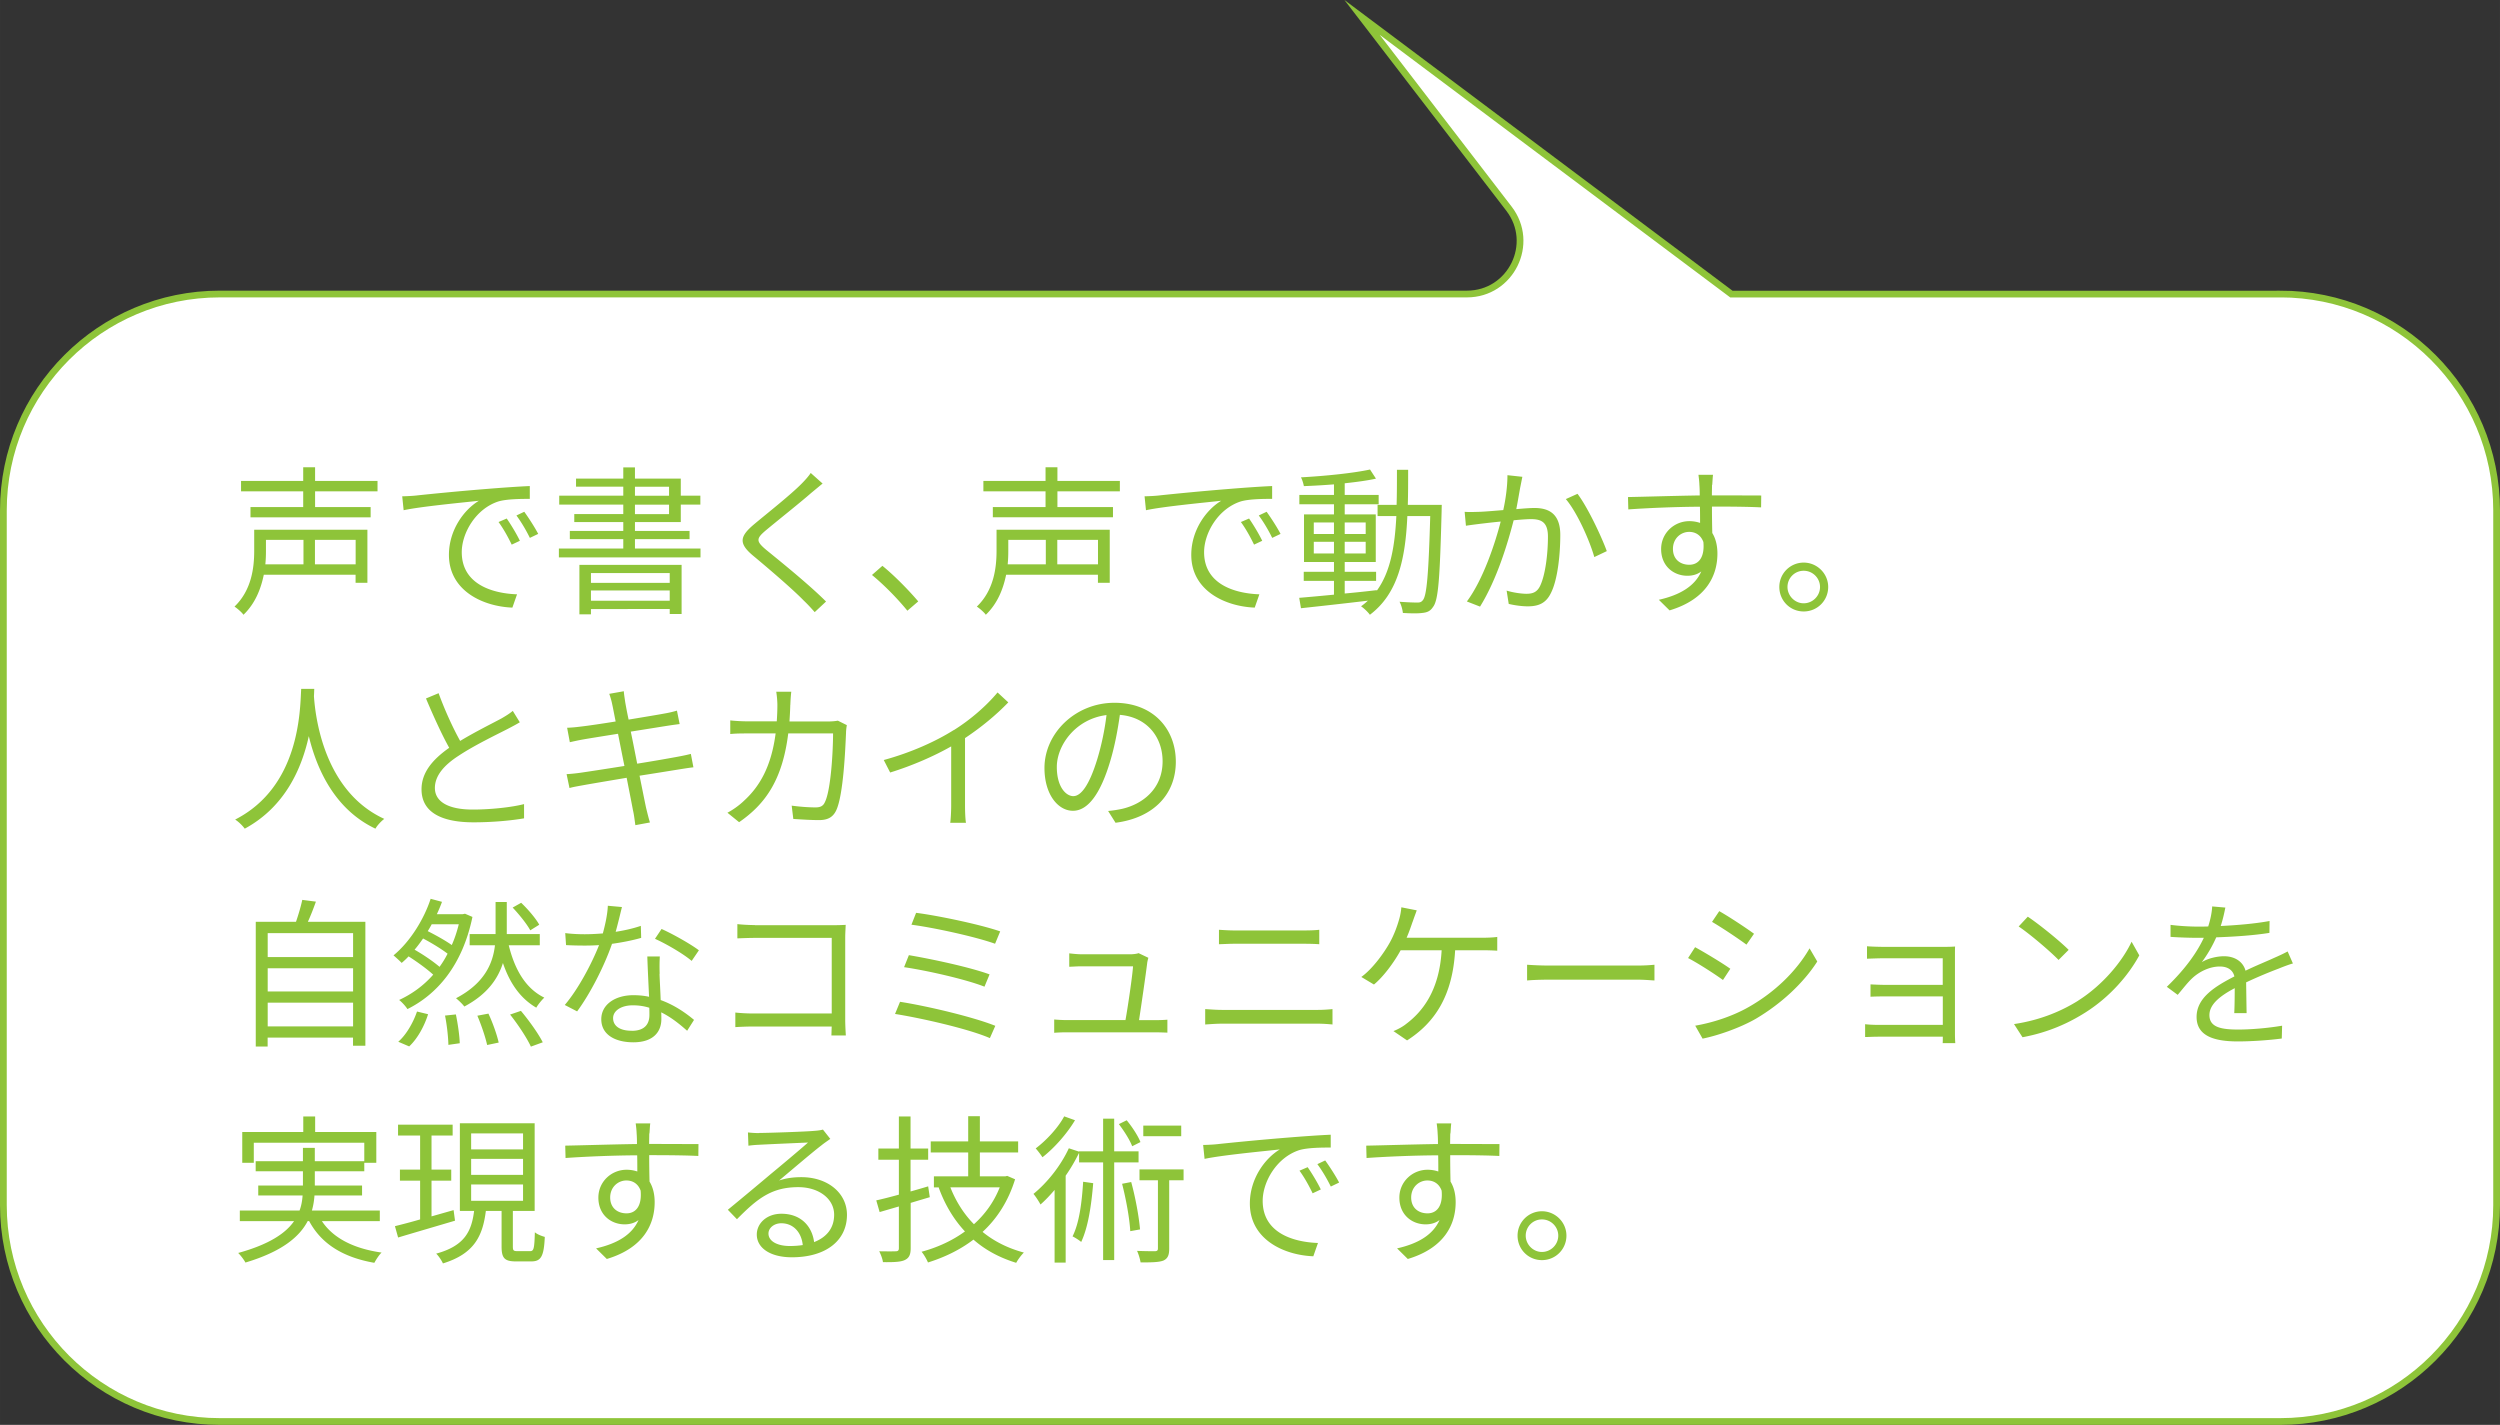
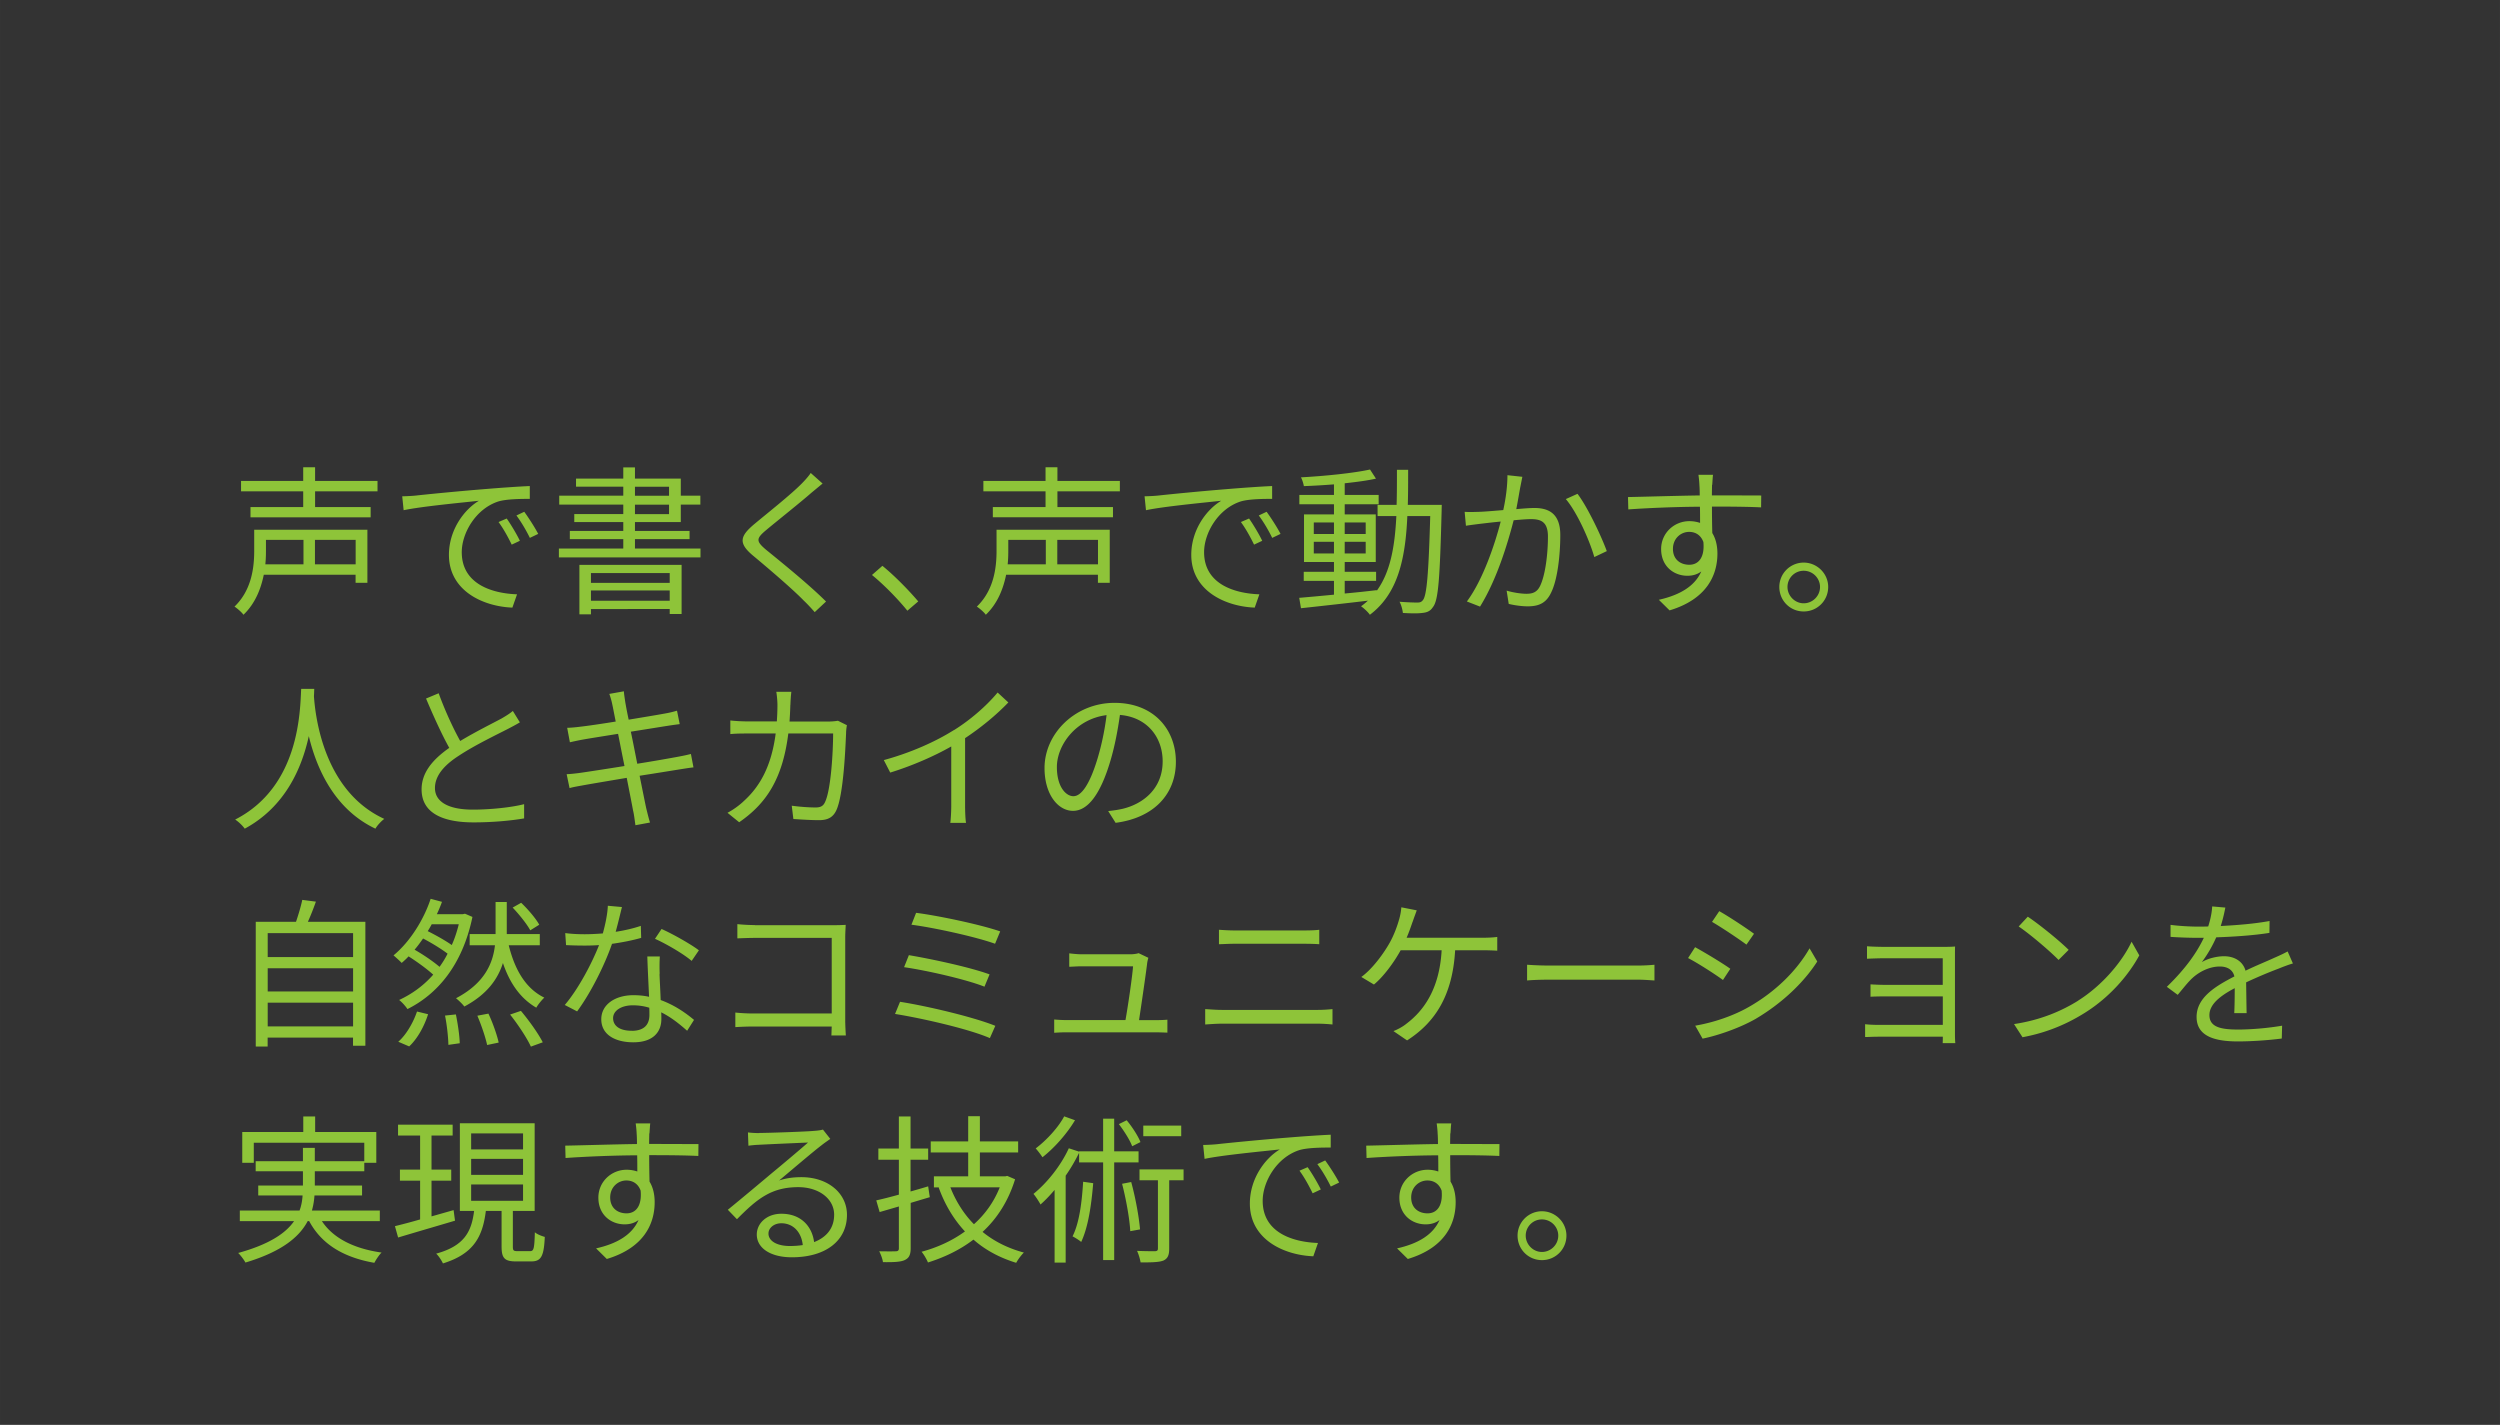
<svg xmlns="http://www.w3.org/2000/svg" data-name="レイヤー 2" width="493.833" height="74.47mm" viewBox="0 0 370.38 211.1">
  <rect x="0" y="0" width="370.38" height="211.1" fill="#333333" stroke="none" />
  <g data-name="シーン1">
-     <path d="M337.82 43.57h-81.31L201.79 2.58l21.77 28.34c3.97 5.17.28 12.64-6.23 12.64H32.56C14.86 43.56.5 57.91.5 75.62v102.92c0 17.7 14.35 32.06 32.06 32.06h305.26c17.7 0 32.06-14.35 32.06-32.06V75.62c0-17.7-14.35-32.06-32.06-32.06z" fill="#fff" stroke="#8ec439" stroke-miterlimit="10" />
-     <path d="M54.44 86.34h-1.76v-1.19h-13.6c-.43 2.09-1.26 4.25-3.01 5.93-.24-.36-.95-.97-1.33-1.21 2.54-2.44 2.92-5.79 2.92-8.26v-3.13h16.77v7.85zm-7.76-13.55v2.33h8.23v1.52h-17.8v-1.52h7.81v-2.33h-9.21v-1.54h9.21v-2.02h1.76v2.02h9.25v1.54h-9.25zm-7.28 7.19v1.64c0 .62-.02 1.3-.09 1.99h5.65v-3.63h-5.55zm13.29 0h-6.03v3.63h6.03v-3.63zm9-6.57c1.54-.17 6.03-.62 10.39-.97 2.59-.21 4.82-.36 6.41-.43v1.9c-1.35 0-3.44.02-4.65.38-3.37 1.09-5.43 4.7-5.43 7.52 0 4.63 4.32 6.1 8.19 6.24l-.69 1.97c-4.39-.17-9.4-2.52-9.4-7.81 0-3.7 2.25-6.71 4.44-8.02-2.54.28-8.59.85-11.15 1.4l-.21-2.06c.9-.02 1.66-.07 2.11-.12zm15.33 6.71l-1.21.57c-.55-1.14-1.23-2.37-1.95-3.35l1.21-.52c.55.78 1.45 2.25 1.95 3.3zm2.71-1.02l-1.23.59c-.57-1.16-1.26-2.33-1.99-3.32l1.16-.55c.57.78 1.52 2.23 2.06 3.27zm24.05 2.17v1.31H82.8v-1.31h9.54v-1.4h-7.92v-1.21h7.92v-1.31h-7.26v-1.19h7.26v-1.4h-9.49v-1.33h9.49V72.1h-7v-1.19h7v-1.66h1.73v1.66h6.79v2.52h2.9v1.33h-2.9v2.59h-6.79v1.31h8.09v1.21h-8.09v1.4h9.7zm-17.94 2.42h15.14v7.28h-1.76v-.74H87.55v.78h-1.71v-7.33zm1.71 1.21v1.45h11.67V84.9H87.55zM99.22 89v-1.52H87.55V89h11.67zm-5.15-15.56h5.05v-1.33h-5.05v1.33zm0 2.73h5.05v-1.4h-5.05v1.4zm26.16-3.18c-1.61 1.42-5.03 4.13-6.79 5.6-1.42 1.21-1.45 1.59.07 2.87 2.16 1.76 6.36 5.15 8.87 7.66l-1.68 1.57c-.5-.57-1.04-1.16-1.64-1.73-1.66-1.71-5.27-4.79-7.47-6.62-2.25-1.87-1.97-2.9.17-4.7 1.78-1.49 5.39-4.34 7-5.98.47-.47 1.07-1.14 1.35-1.59l1.76 1.57c-.5.4-1.23 1.02-1.64 1.35zm8.96 12.19l1.54-1.35c1.71 1.38 3.84 3.54 5.31 5.27l-1.61 1.38c-1.52-1.87-3.56-3.92-5.24-5.29zm35.23 1.16h-1.76v-1.19h-13.6c-.43 2.09-1.26 4.25-3.01 5.93-.24-.36-.95-.97-1.33-1.21 2.54-2.44 2.92-5.79 2.92-8.26v-3.13h16.77v7.85zm-7.76-13.55v2.33h8.23v1.52h-17.8v-1.52h7.81v-2.33h-9.21v-1.54h9.21v-2.02h1.76v2.02h9.25v1.54h-9.25zm-7.28 7.19v1.64c0 .62-.02 1.3-.09 1.99h5.65v-3.63h-5.55zm13.29 0h-6.03v3.63h6.03v-3.63zm9-6.57c1.54-.17 6.03-.62 10.39-.97 2.59-.21 4.82-.36 6.41-.43v1.9c-1.35 0-3.44.02-4.65.38-3.37 1.09-5.43 4.7-5.43 7.52 0 4.63 4.32 6.1 8.19 6.24l-.69 1.97c-4.39-.17-9.4-2.52-9.4-7.81 0-3.7 2.25-6.71 4.44-8.02-2.54.28-8.59.85-11.15 1.4l-.21-2.06c.9-.02 1.66-.07 2.11-.12zM187 80.12l-1.21.57c-.55-1.14-1.23-2.37-1.95-3.35l1.21-.52c.55.78 1.45 2.25 1.95 3.3zm2.71-1.02l-1.23.59c-.57-1.16-1.26-2.33-1.99-3.32l1.16-.55c.57.78 1.52 2.23 2.06 3.27zm23.89-4.31s-.02.66-.02.9c-.26 9.94-.47 13.24-1.28 14.24-.4.62-.88.81-1.59.88-.66.09-1.78.07-2.87 0-.05-.47-.24-1.21-.5-1.66 1.14.09 2.18.12 2.63.12.4 0 .62-.07.85-.38.55-.69.83-3.82 1.07-12.43h-3.39c-.28 6.31-1.38 11.48-5.55 14.62-.26-.38-.88-.97-1.31-1.26.38-.26.71-.55 1.02-.83-3.58.43-7.26.83-9.92 1.12l-.26-1.54c1.42-.12 3.2-.28 5.15-.47v-2.04h-4.48v-1.35h4.48v-1.45h-4.44v-7.05h4.44v-1.5h-5.13v-1.38h5.13v-1.57c-1.52.12-3.06.21-4.46.26-.07-.38-.24-.95-.43-1.3 3.51-.19 7.78-.62 10.23-1.16l.88 1.35c-1.28.29-2.89.5-4.63.69v1.73h5.03v1.38h-5.03v1.5h4.6v7.05h-4.6v1.45h4.65v1.35h-4.65v1.87c1.54-.14 3.16-.31 4.75-.5v.09c2.04-2.8 2.68-6.62 2.9-11.06h-2.78V74.8h2.82c.05-1.66.05-3.39.05-5.2h1.66c0 1.78 0 3.54-.05 5.2h5.03zm-18.96 4.32h2.99V77.4h-2.99v1.71zm2.99 2.89v-1.73h-2.99V82h2.99zm1.59-4.6v1.71h3.11V77.4h-3.11zm3.11 2.87h-3.11V82h3.11v-1.73zm22.93-8.23c-.14.69-.36 2.09-.62 3.39 1.11-.1 2.11-.17 2.68-.17 2.11 0 3.84.81 3.84 4.01 0 2.82-.38 6.6-1.38 8.57-.76 1.59-1.92 1.99-3.46 1.99-.9 0-2.04-.17-2.8-.36l-.31-1.97c1 .31 2.25.47 2.92.47.88 0 1.59-.19 2.06-1.21.76-1.61 1.14-4.7 1.14-7.26 0-2.18-1.02-2.59-2.52-2.59-.57 0-1.52.07-2.56.17-.88 3.42-2.49 8.78-4.98 12.79l-1.95-.76c2.42-3.25 4.2-8.66 5.01-11.84-1.26.12-2.4.26-3.01.33-.55.07-1.52.19-2.14.29l-.19-2.06c.74.05 1.35.02 2.11 0 .78-.02 2.18-.14 3.61-.26.38-1.71.62-3.56.62-5.17l2.21.24c-.09.43-.19.95-.28 1.4zm12.79 9.61l-1.85.88c-.69-2.44-2.54-6.62-4.22-8.59l1.73-.78c1.47 1.92 3.54 6.29 4.34 8.49zm15.59-9.8c0 .36-.02.9-.02 1.54h.36c2.89 0 5.81.02 6.95.02l-.02 1.76c-1.33-.07-3.49-.12-6.95-.12h-.33c0 1.35.02 2.82.05 3.92.5.81.76 1.85.76 3.04 0 3.2-1.57 6.76-7.09 8.42l-1.59-1.57c3.16-.71 5.34-2.04 6.29-4.2-.57.43-1.26.64-2.06.64-1.99 0-3.89-1.38-3.89-3.96 0-2.35 1.92-4.13 4.18-4.13.59 0 1.12.1 1.59.26 0-.71 0-1.57-.02-2.4-3.61.02-7.64.19-10.61.4l-.05-1.83c2.63-.05 7.09-.19 10.63-.24 0-.66-.02-1.23-.05-1.57-.02-.62-.12-1.31-.14-1.49h2.16c-.05.26-.09 1.19-.12 1.49zm-3.37 11.82c1.4 0 2.3-1.12 2.09-3.37-.38-1.04-1.19-1.5-2.11-1.5-1.23 0-2.4.97-2.4 2.52s1.09 2.35 2.42 2.35zm20.58 3.29c0 2.02-1.61 3.63-3.63 3.63s-3.61-1.61-3.61-3.63 1.64-3.61 3.61-3.61 3.63 1.61 3.63 3.61zm-1.21 0c0-1.3-1.07-2.4-2.42-2.4s-2.4 1.09-2.4 2.4 1.09 2.42 2.4 2.42 2.42-1.07 2.42-2.42zM46.56 102.05c-.02.31-.02.69-.05 1.09.21 3.13 1.5 14.09 10.42 18.18-.5.38-1.04.97-1.31 1.45-6.12-2.9-8.73-8.97-9.87-13.71-1.04 4.75-3.49 10.46-9.49 13.71-.31-.43-.88-1-1.42-1.35 9.61-4.91 9.61-16.23 9.78-19.36h1.95zm21.63 7.71c2.23-1.35 4.79-2.61 6.1-3.32.69-.4 1.19-.71 1.68-1.12l1.04 1.69c-.55.33-1.14.64-1.83 1-1.61.83-4.89 2.4-7.21 3.94-2.21 1.42-3.54 2.99-3.54 4.79 0 1.97 1.87 3.2 5.62 3.2 2.59 0 5.74-.33 7.59-.81v2.11c-1.8.31-4.53.59-7.5.59-4.46 0-7.69-1.33-7.69-4.89 0-2.44 1.57-4.37 4.1-6.15-1.09-1.95-2.35-4.72-3.44-7.31l1.87-.78c.95 2.61 2.14 5.17 3.18 7.05zm22.09-6.97l2.14-.38c.02.45.14 1.12.21 1.64.05.26.21 1.23.5 2.56 2.3-.38 4.48-.74 5.48-.93.69-.12 1.28-.28 1.68-.4l.4 1.99c-.36.05-1.09.14-1.71.24-1.09.17-3.25.52-5.53.88.31 1.47.64 3.16.95 4.75 2.4-.38 4.65-.78 5.84-1 .93-.17 1.59-.31 2.11-.45l.38 1.99c-.5.05-1.26.17-2.14.31-1.31.21-3.51.57-5.84.93.47 2.33.85 4.22.97 4.77.17.69.36 1.49.57 2.16l-2.16.4c-.12-.81-.19-1.52-.36-2.23-.09-.52-.47-2.44-.93-4.79-2.68.45-5.22.88-6.38 1.09-.93.17-1.59.28-2.09.43l-.43-2.06c.55-.02 1.47-.12 2.09-.21 1.19-.17 3.77-.57 6.48-1-.33-1.61-.66-3.3-.95-4.77-2.25.36-4.32.69-5.22.85-.66.12-1.21.24-1.92.4l-.4-2.14c.59-.02 1.21-.07 1.97-.17.93-.1 2.99-.4 5.22-.76-.26-1.28-.43-2.21-.5-2.49-.12-.62-.28-1.14-.45-1.61zm26.8 1.66c-.02.85-.07 1.66-.12 2.44h5.65c.64 0 1.12-.05 1.52-.12l1.33.66c-.07.4-.12.85-.12 1.16-.1 2.28-.38 9.18-1.45 11.46-.47 1-1.23 1.45-2.54 1.45-1.21 0-2.59-.09-3.82-.17l-.24-1.97c1.28.17 2.54.26 3.54.26.69 0 1.12-.19 1.38-.78.9-1.8 1.21-7.64 1.21-10.18h-6.64c-.85 6.81-3.32 10.42-7.28 13.15l-1.73-1.4c.76-.4 1.73-1.07 2.44-1.76 2.35-2.14 4.06-5.1 4.7-9.99h-3.99c-.93 0-1.9 0-2.73.09v-2.02c.83.09 1.8.14 2.71.14h4.18c.05-.76.09-1.57.09-2.42 0-.52-.07-1.4-.17-1.97h2.23c-.07.55-.12 1.38-.14 1.95zm24.23 3.72c2.47-1.54 4.84-3.61 6.48-5.58l1.59 1.47c-1.8 1.87-3.99 3.68-6.41 5.29v10.01c0 .9.05 2.06.14 2.54h-2.33c.07-.45.14-1.64.14-2.54v-8.78c-2.49 1.42-5.74 2.85-9.04 3.87l-.95-1.85c4.1-1.12 7.74-2.78 10.37-4.44zm23.97 13.74l-1.11-1.76c.76-.07 1.49-.19 2.04-.31 3.04-.69 6.03-2.94 6.03-7.05 0-3.58-2.3-6.55-6.33-6.88-.31 2.21-.76 4.63-1.42 6.83-1.45 4.89-3.32 7.38-5.53 7.38s-4.22-2.42-4.22-6.34c0-5.15 4.58-9.66 10.37-9.66s9.09 3.92 9.09 8.73-3.27 8.3-8.9 9.04zm-6.26-3.96c1.12 0 2.37-1.59 3.58-5.6.59-1.97 1.07-4.22 1.33-6.41-4.56.57-7.36 4.46-7.36 7.69 0 2.99 1.38 4.32 2.44 4.32zM54.13 136.57v18.36H52.3v-1.21H39.65v1.33h-1.76v-18.48h5.96c.36-1.04.74-2.33.93-3.25l2.02.26c-.36 1.02-.78 2.09-1.19 2.99h8.52zm-14.47 1.68v3.54h12.65v-3.54H39.66zm0 5.2v3.44h12.65v-3.44H39.66zm12.65 8.61v-3.51H39.66v3.51h12.65zm17.68-16.2c-1.47 7.07-5.15 11.41-9.63 13.64-.24-.4-.85-1.07-1.23-1.35 1.9-.88 3.61-2.11 5.05-3.75-.88-.81-2.33-1.87-3.65-2.71-.33.36-.66.66-1.02.97-.31-.33-.88-.83-1.21-1.12 2.54-2.09 4.56-5.48 5.5-8.38l1.68.45c-.21.59-.47 1.21-.76 1.83h3.84l.33-.07 1.09.47zM59 154.34c1.16-1 2.21-2.8 2.78-4.48l1.64.4c-.55 1.76-1.57 3.63-2.8 4.77l-1.61-.69zm6.12-11.1c.43-.59.83-1.23 1.19-1.95-.9-.69-2.33-1.57-3.63-2.25-.4.57-.81 1.14-1.26 1.66 1.33.76 2.75 1.73 3.7 2.54zm-1.16-6.31c-.19.36-.38.69-.59 1.02 1.23.62 2.63 1.4 3.56 2.06.43-.95.76-1.97 1.04-3.08h-4.01zm3.58 13.36c.29 1.4.55 3.2.57 4.27l-1.68.24c-.02-1.09-.21-2.92-.5-4.34l1.61-.17zm7.83-10.25c.88 3.58 2.49 6.41 5.27 7.76-.38.36-.93 1.02-1.19 1.49-2.37-1.38-3.94-3.65-4.94-6.62-.74 2.35-2.33 4.65-5.72 6.45-.28-.38-.83-.9-1.23-1.23 4.22-2.21 5.46-5.15 5.77-7.85h-3.75v-1.66h3.84v-4.75h1.66v4.75h4.89v1.66h-4.6zm-3.01 10.13c.64 1.35 1.28 3.18 1.52 4.29l-1.71.36c-.24-1.12-.85-2.94-1.45-4.34l1.64-.31zm4.82-.4c1.19 1.42 2.59 3.37 3.23 4.65l-1.76.64c-.57-1.26-1.9-3.27-3.08-4.75l1.61-.55zm1.38-11.94c-.5-.93-1.64-2.35-2.61-3.37l1.26-.71c1.02.97 2.18 2.33 2.68 3.25l-1.33.83zm12.65.22c1.23-.19 2.52-.47 3.73-.88l.05 1.78c-1.26.36-2.75.66-4.32.88-1.16 3.35-3.27 7.45-5.17 10.01l-1.83-.95c1.97-2.3 3.99-6.1 5.08-8.87-.71.05-1.42.07-2.11.07-.88 0-1.87-.02-2.78-.07l-.12-1.78c.88.12 1.9.17 2.89.17.85 0 1.76-.05 2.68-.12.36-1.33.69-2.82.74-4.1l2.09.19c-.21.85-.55 2.3-.93 3.68zm6.5 6.22c.02.88.12 2.42.17 3.89 2.04.74 3.7 1.9 4.94 2.94l-1.02 1.61c-1.02-.9-2.3-1.97-3.84-2.73.02.38.02.71.02 1 0 1.9-1.21 3.44-4.15 3.44-2.61 0-4.75-1.07-4.75-3.42 0-2.18 2.06-3.56 4.75-3.56.81 0 1.59.07 2.33.24-.09-1.95-.21-4.29-.26-5.98h1.85c-.05.97-.05 1.71-.02 2.56zm-4.13 8.45c1.97 0 2.63-1.04 2.63-2.35 0-.31 0-.66-.02-1.07-.76-.24-1.59-.36-2.44-.36-1.73 0-2.92.81-2.92 1.9s.9 1.87 2.75 1.87zm3.46-13.64l.97-1.45c1.71.76 4.41 2.3 5.53 3.16l-1.07 1.57c-1.28-1.09-3.84-2.56-5.43-3.27zm14.79-2.01h11.7c.57 0 1.28-.02 1.76-.05-.02.55-.07 1.28-.07 1.85v12.24c0 .85.07 1.92.09 2.3h-2.14c.02-.26.02-.76.05-1.33h-11.6c-.97 0-2.04.05-2.68.09v-2.16c.62.07 1.64.14 2.63.14h11.65v-11.2h-11.37c-.88 0-2.06.05-2.61.07v-2.11c.78.09 1.83.14 2.59.14zm35.63 14.9l-.81 1.83c-3.16-1.38-10.2-2.97-14.05-3.58l.74-1.8c3.99.62 10.87 2.25 14.12 3.56zm-.85-7.62l-.76 1.83c-2.75-1.09-8.54-2.4-11.91-2.89l.71-1.78c3.25.55 8.99 1.76 11.96 2.85zm1.57-6.36l-.76 1.83c-2.89-1.04-9.11-2.4-12.39-2.82l.69-1.76c3.08.38 9.47 1.71 12.46 2.75zm21.78 4.66c-.19 1.61-.88 6.31-1.21 8.49h2.33c.52 0 1.38-.02 1.87-.07v1.92c-.43-.02-1.3-.05-1.8-.05h-13c-.74 0-1.28.02-1.97.07v-1.97c.57.05 1.26.09 1.97.09h8.59c.36-1.99 1.04-6.62 1.12-7.97h-7.55c-.69 0-1.31.05-1.9.07v-1.99c.57.07 1.28.14 1.87.14h7.21c.38 0 .97-.07 1.19-.17l1.45.69c-.07.24-.14.55-.17.74zm11.08 6.97h14.21c.71 0 1.47-.05 2.16-.12v2.28c-.71-.07-1.52-.12-2.16-.12h-14.21c-.85 0-1.68.07-2.49.12v-2.28c.81.05 1.64.12 2.49.12zm1.9-11.77h10.16c.85 0 1.68-.02 2.35-.1v2.14c-.66-.05-1.57-.07-2.35-.07h-10.16c-.83 0-1.61.05-2.35.07v-2.14c.76.05 1.57.1 2.35.1zm26.35-1.32c-.24.69-.52 1.54-.9 2.4h11.2c.59 0 1.54-.02 2.23-.12v2.04c-.76-.05-1.68-.07-2.23-.07h-4.01c-.38 6.79-3.04 10.75-7.12 13.36l-2.02-1.38c.66-.26 1.4-.66 1.92-1.09 2.33-1.76 4.89-4.86 5.22-10.89h-6.07c-.97 1.78-2.56 3.94-3.96 5.08l-1.87-1.12c1.71-1.23 3.42-3.65 4.22-5.1.66-1.19 1.09-2.42 1.35-3.32.19-.62.31-1.28.36-1.9l2.28.45c-.19.55-.43 1.16-.59 1.66zm20.26 6.52h13c1.19 0 2.04-.07 2.56-.12v2.33c-.47-.02-1.47-.12-2.54-.12h-13.03c-1.31 0-2.56.05-3.3.12v-2.33c.71.05 1.97.12 3.3.12zm26.8.48l-1.09 1.66c-1.16-.85-3.75-2.52-5.17-3.25l1.04-1.61c1.4.76 4.18 2.44 5.22 3.2zm2.75 5.65c3.94-2.25 7.07-5.34 8.99-8.68l1.14 1.95c-2.04 3.2-5.34 6.26-9.11 8.49-2.4 1.38-5.67 2.49-7.88 2.94l-1.09-1.92c2.61-.45 5.55-1.4 7.95-2.78zm.76-10.84l-1.12 1.61c-1.14-.85-3.7-2.56-5.1-3.37l1.07-1.59c1.4.78 4.13 2.59 5.15 3.35zm19.16 1.94h9.18c.52 0 1.14-.02 1.45-.05-.02.26-.02.76-.02 1.21v11.82c0 .38.02.95.05 1.28h-1.87c.02-.21.02-.57.02-.95h-9.54c-.76 0-1.59.05-1.97.05v-1.9c.38.05 1.14.1 1.95.1h9.56v-4.22h-8.57c-.83 0-1.66.02-2.14.05v-1.83c.45.02 1.31.07 2.11.07h8.59v-3.94h-8.8c-.62 0-1.99.05-2.42.07v-1.85c.45.05 1.8.09 2.42.09zm28.85 7.97c3.65-2.3 6.55-5.81 7.93-8.73l1.14 2.02c-1.61 2.97-4.39 6.19-7.97 8.45-2.37 1.5-5.36 2.94-9.33 3.68l-1.26-1.95c4.15-.62 7.24-2.06 9.49-3.46zm-1.4-7.52l-1.49 1.49c-1.19-1.23-4.15-3.77-5.91-4.96l1.35-1.45c1.68 1.12 4.72 3.58 6.05 4.91zm22.53-3.54c2.42-.12 5.01-.33 7.24-.74l-.02 1.76c-2.35.38-5.29.57-7.88.66a18.92 18.92 0 01-2.14 3.68c.9-.57 2.28-.88 3.3-.88 1.54 0 2.8.76 3.18 2.14 1.61-.78 3.06-1.35 4.29-1.92.71-.31 1.28-.57 1.95-.93l.78 1.78c-.62.17-1.47.5-2.11.76-1.33.5-3.01 1.19-4.82 2.04.02 1.38.05 3.39.07 4.56h-1.83c.05-.9.07-2.44.07-3.7-2.21 1.16-3.75 2.42-3.75 3.99 0 1.85 1.85 2.14 4.29 2.14 1.85 0 4.39-.21 6.48-.57l-.05 1.9c-1.8.24-4.44.43-6.5.43-3.39 0-6.12-.74-6.12-3.63s2.82-4.56 5.6-6c-.24-1.02-1.09-1.47-2.16-1.47-1.49 0-3.01.74-4.08 1.73-.69.64-1.35 1.52-2.16 2.47l-1.61-1.19c2.99-2.89 4.58-5.34 5.48-7.26h-1.04c-1.02 0-2.59-.05-3.89-.14v-1.78c1.26.17 2.92.26 4.01.26.5 0 1.04 0 1.57-.02.33-1.02.55-2.09.59-2.97l1.95.17c-.14.71-.33 1.64-.69 2.75zM47.68 180.9c1.68 2.54 4.72 4.08 8.85 4.67-.38.36-.83 1.07-1.07 1.52-4.63-.81-7.85-2.8-9.66-6.19h-.21c-1.23 2.35-3.82 4.53-9.23 6.15-.19-.38-.69-1.04-1.07-1.42 4.63-1.28 7.05-2.94 8.28-4.72h-8.04v-1.57h8.85c.28-.74.4-1.49.45-2.23h-6.57v-1.47h6.62v-2.11h-7v-1.5h7v-1.97h1.76v1.97h7.33v-2.73H37.6v2.97h-1.71v-4.56h9.04v-2.3h1.76v2.3h9.06v4.56h-1.78v1.26h-7.33v2.11h7v1.47h-7.05c-.05.74-.17 1.5-.38 2.23h10.06v1.57h-8.59zm19.72-.05c-2.97.88-6.12 1.8-8.42 2.49l-.47-1.68c1.04-.26 2.33-.59 3.73-1v-5.74h-2.99v-1.64h2.99v-5.05h-3.27v-1.61h8.09v1.61h-3.13v5.05h2.92v1.64h-2.92v5.29l3.27-.93.21 1.57zm11.13 4.51c.55 0 .64-.36.71-2.8.33.31 1.04.57 1.47.69-.12 2.9-.57 3.63-1.99 3.63h-2.3c-1.68 0-2.11-.5-2.11-2.21v-5.27h-2.33c-.47 3.77-1.76 6.36-6.36 7.78-.17-.4-.64-1.12-1-1.45 4.18-1.14 5.24-3.27 5.62-6.33h-2.11v-12.98h11.08v12.98h-3.23v5.27c0 .59.09.69.69.69h1.85zm-8.73-15.07h7.69v-2.37H69.8v2.37zm0 3.77h7.69v-2.37H69.8v2.37zm0 3.84h7.69v-2.42H69.8v2.42zm26.39-9.96c0 .36-.02.9-.02 1.54h.36c2.89 0 5.81.02 6.95.02l-.02 1.76c-1.33-.07-3.49-.12-6.95-.12h-.33c0 1.35.02 2.82.05 3.92.5.81.76 1.85.76 3.04 0 3.2-1.57 6.76-7.09 8.42l-1.59-1.57c3.16-.71 5.34-2.04 6.29-4.2-.57.43-1.26.64-2.06.64-1.99 0-3.89-1.38-3.89-3.96 0-2.35 1.92-4.13 4.18-4.13.59 0 1.12.1 1.59.26 0-.71 0-1.57-.02-2.4-3.61.02-7.64.19-10.61.4l-.05-1.83c2.63-.05 7.09-.19 10.63-.24 0-.66-.02-1.23-.05-1.57-.02-.62-.12-1.31-.14-1.49h2.16c-.05.26-.09 1.19-.12 1.49zm-3.37 11.82c1.4 0 2.3-1.12 2.09-3.37-.38-1.04-1.19-1.5-2.11-1.5-1.23 0-2.4.97-2.4 2.52s1.09 2.35 2.42 2.35zm19.68-11.91c1.23 0 6.88-.19 8.14-.31.71-.05 1.04-.12 1.28-.19l1.09 1.38c-.43.31-.9.62-1.33.97-1.19.9-4.41 3.65-6.26 5.2 1.09-.38 2.23-.5 3.3-.5 3.94 0 6.76 2.37 6.76 5.58 0 3.82-3.13 6.29-8.16 6.29-3.23 0-5.2-1.4-5.2-3.37 0-1.64 1.45-3.08 3.65-3.08 2.97 0 4.56 1.95 4.84 4.2 1.9-.74 2.97-2.11 2.97-4.06 0-2.33-2.23-4.08-5.31-4.08-3.96 0-6.07 1.69-9.09 4.75l-1.35-1.4c1.97-1.61 5.01-4.15 6.38-5.31 1.33-1.09 4.29-3.58 5.5-4.65-1.26.05-6 .26-7.26.33-.52.02-1.07.07-1.57.14l-.07-1.97c.55.07 1.21.1 1.68.1zm4.51 16.75c.69 0 1.33-.05 1.92-.14-.19-1.87-1.38-3.23-3.18-3.23-1.07 0-1.9.69-1.9 1.52 0 1.14 1.31 1.85 3.16 1.85zm20.76-7.24c-.95.28-1.92.57-2.85.85v6.71c0 1-.26 1.47-.88 1.76-.59.28-1.59.33-3.23.31-.05-.45-.31-1.14-.55-1.61 1.14.02 2.16.02 2.44 0 .33 0 .47-.12.47-.45v-6.19l-2.85.83-.5-1.73c.95-.21 2.09-.5 3.35-.85v-5.17h-3.04v-1.66h3.04v-4.75h1.73v4.75h2.61v1.66h-2.61v4.7c.85-.24 1.76-.5 2.61-.76l.24 1.61zm12.62-2.66c-1 3.25-2.68 5.84-4.82 7.81 1.71 1.4 3.75 2.42 6.12 3.06-.38.36-.88 1.04-1.14 1.52-2.47-.76-4.58-1.9-6.33-3.44-2.02 1.54-4.32 2.63-6.74 3.39-.19-.47-.62-1.21-.95-1.59 2.3-.62 4.51-1.61 6.43-3.01-1.66-1.78-2.97-3.96-3.89-6.5l.07-.02h-.78v-1.64h5.08v-3.54h-5.55v-1.64h5.55v-3.73h1.73v3.73h5.67v1.64h-5.67v3.54h3.77l.28-.07 1.16.5zm-9.59 1.21c.81 2.06 1.99 3.94 3.49 5.46 1.64-1.47 2.97-3.3 3.82-5.46h-7.31zm24.27-3.7v14.47h-1.64v-14.47h-3.56v-1.42c-.57 1.16-1.23 2.3-1.99 3.39v12.88h-1.64v-10.77c-.69.81-1.38 1.54-2.09 2.16-.19-.38-.71-1.19-1.04-1.57 2.04-1.66 4.03-4.15 5.24-6.76l1.52.5v-.05h3.56v-4.84h1.64v4.84h3.61v1.64h-3.61zm-5.81-6.24c-1.16 1.95-3.04 4.1-4.82 5.48-.24-.38-.69-.97-1-1.31 1.61-1.21 3.37-3.13 4.22-4.75l1.59.57zm2.7 9.32c-.28 3.37-.76 6.55-1.78 8.71-.26-.24-.93-.66-1.28-.83 1-1.99 1.38-5.01 1.57-8.09l1.49.21zm5.77-5.48c-.33-.9-1.21-2.28-1.97-3.27l1.16-.57c.83 1 1.69 2.33 2.04 3.23l-1.23.62zm-.14 5.31c.62 2.25 1.14 5.08 1.31 7.02l-1.45.26c-.1-1.9-.64-4.82-1.21-7.02l1.35-.26zm7.74-.26h-2.11v10.11c0 .95-.19 1.47-.85 1.78-.66.26-1.73.28-3.39.28-.07-.47-.29-1.21-.52-1.71 1.23.05 2.33.05 2.66.05.33-.02.43-.12.43-.43v-10.08h-2.73v-1.61h6.53v1.61zm-.33-6.53h-5.62v-1.57H175v1.57zm5.35 1.18c1.54-.17 6.03-.62 10.39-.97 2.59-.21 4.82-.36 6.41-.43v1.9c-1.35 0-3.44.02-4.65.38-3.37 1.09-5.43 4.7-5.43 7.52 0 4.63 4.32 6.1 8.19 6.24l-.69 1.97c-4.39-.17-9.4-2.52-9.4-7.81 0-3.7 2.25-6.71 4.44-8.02-2.54.28-8.59.85-11.15 1.4l-.21-2.06c.9-.02 1.66-.07 2.11-.12zm15.33 6.71l-1.21.57c-.55-1.14-1.23-2.37-1.95-3.35l1.21-.52c.55.78 1.45 2.25 1.95 3.3zm2.71-1.02l-1.23.59c-.57-1.16-1.26-2.33-1.99-3.32l1.16-.55c.57.78 1.52 2.23 2.06 3.27zm16.47-7.26c0 .36-.02.9-.02 1.54h.36c2.89 0 5.81.02 6.95.02l-.02 1.76c-1.33-.07-3.49-.12-6.95-.12h-.33c0 1.35.02 2.82.05 3.92.5.81.76 1.85.76 3.04 0 3.2-1.57 6.76-7.09 8.42l-1.59-1.57c3.16-.71 5.34-2.04 6.29-4.2-.57.43-1.26.64-2.06.64-1.99 0-3.89-1.38-3.89-3.96 0-2.35 1.92-4.13 4.18-4.13.59 0 1.12.1 1.59.26 0-.71 0-1.57-.02-2.4-3.61.02-7.64.19-10.61.4l-.05-1.83c2.63-.05 7.09-.19 10.63-.24 0-.66-.02-1.23-.05-1.57-.02-.62-.12-1.31-.14-1.49h2.16c-.05.26-.09 1.19-.12 1.49zm-3.37 11.82c1.4 0 2.3-1.12 2.09-3.37-.38-1.04-1.19-1.5-2.11-1.5-1.23 0-2.4.97-2.4 2.52s1.09 2.35 2.42 2.35zm20.58 3.3c0 2.02-1.61 3.63-3.63 3.63s-3.61-1.61-3.61-3.63 1.64-3.61 3.61-3.61 3.63 1.61 3.63 3.61zm-1.21 0c0-1.3-1.07-2.4-2.42-2.4s-2.4 1.09-2.4 2.4 1.09 2.42 2.4 2.42 2.42-1.07 2.42-2.42z" fill="#8ec439" />
+     <path d="M54.44 86.34h-1.76v-1.19h-13.6c-.43 2.09-1.26 4.25-3.01 5.93-.24-.36-.95-.97-1.33-1.21 2.54-2.44 2.92-5.79 2.92-8.26v-3.13h16.77v7.85zm-7.76-13.55v2.33h8.23v1.52h-17.8v-1.52h7.81v-2.33h-9.21v-1.54h9.21v-2.02h1.76v2.02h9.25v1.54h-9.25zm-7.28 7.19v1.64c0 .62-.02 1.3-.09 1.99h5.65v-3.63h-5.55zm13.29 0h-6.03v3.63h6.03v-3.63zm9-6.57c1.54-.17 6.03-.62 10.39-.97 2.59-.21 4.82-.36 6.41-.43v1.9c-1.35 0-3.44.02-4.65.38-3.37 1.09-5.43 4.7-5.43 7.52 0 4.63 4.32 6.1 8.19 6.24l-.69 1.97c-4.39-.17-9.4-2.52-9.4-7.81 0-3.7 2.25-6.71 4.44-8.02-2.54.28-8.59.85-11.15 1.4l-.21-2.06c.9-.02 1.66-.07 2.11-.12zm15.33 6.71l-1.21.57c-.55-1.14-1.23-2.37-1.95-3.35l1.21-.52c.55.78 1.45 2.25 1.95 3.3zm2.71-1.02l-1.23.59c-.57-1.16-1.26-2.33-1.99-3.32l1.16-.55c.57.78 1.52 2.23 2.06 3.27zm24.05 2.17v1.31H82.8v-1.31h9.54v-1.4h-7.92v-1.21h7.92v-1.31h-7.26v-1.19h7.26v-1.4h-9.49v-1.33h9.49V72.1h-7v-1.19h7v-1.66h1.73v1.66h6.79v2.52h2.9v1.33h-2.9v2.59h-6.79v1.31h8.09v1.21h-8.09v1.4h9.7zm-17.94 2.42h15.14v7.28h-1.76v-.74H87.55v.78h-1.71v-7.33zm1.71 1.21v1.45h11.67V84.9H87.55zM99.22 89v-1.52H87.55V89h11.67zm-5.15-15.56h5.05v-1.33h-5.05v1.33zm0 2.73h5.05v-1.4h-5.05v1.4zm26.16-3.18c-1.61 1.42-5.03 4.13-6.79 5.6-1.42 1.21-1.45 1.59.07 2.87 2.16 1.76 6.36 5.15 8.87 7.66l-1.68 1.57c-.5-.57-1.04-1.16-1.64-1.73-1.66-1.71-5.27-4.79-7.47-6.62-2.25-1.87-1.97-2.9.17-4.7 1.78-1.49 5.39-4.34 7-5.98.47-.47 1.07-1.14 1.35-1.59l1.76 1.57c-.5.4-1.23 1.02-1.64 1.35zm8.96 12.19l1.54-1.35c1.71 1.38 3.84 3.54 5.31 5.27l-1.61 1.38c-1.52-1.87-3.56-3.92-5.24-5.29zm35.23 1.16h-1.76v-1.19h-13.6c-.43 2.09-1.26 4.25-3.01 5.93-.24-.36-.95-.97-1.33-1.21 2.54-2.44 2.92-5.79 2.92-8.26v-3.13h16.77v7.85zm-7.76-13.55v2.33h8.23v1.52h-17.8v-1.52h7.81v-2.33h-9.21v-1.54h9.21v-2.02h1.76v2.02h9.25v1.54h-9.25zm-7.28 7.19v1.64c0 .62-.02 1.3-.09 1.99h5.65v-3.63h-5.55zm13.29 0h-6.03v3.63h6.03v-3.63zm9-6.57c1.54-.17 6.03-.62 10.39-.97 2.59-.21 4.82-.36 6.41-.43v1.9c-1.35 0-3.44.02-4.65.38-3.37 1.09-5.43 4.7-5.43 7.52 0 4.63 4.32 6.1 8.19 6.24l-.69 1.97c-4.39-.17-9.4-2.52-9.4-7.81 0-3.7 2.25-6.71 4.44-8.02-2.54.28-8.59.85-11.15 1.4l-.21-2.06c.9-.02 1.66-.07 2.11-.12zM187 80.12l-1.21.57c-.55-1.14-1.23-2.37-1.95-3.35l1.21-.52c.55.78 1.45 2.25 1.95 3.3zm2.71-1.02l-1.23.59c-.57-1.16-1.26-2.33-1.99-3.32l1.16-.55c.57.78 1.52 2.23 2.06 3.27zm23.89-4.31s-.02.66-.02.9c-.26 9.94-.47 13.24-1.28 14.24-.4.62-.88.81-1.59.88-.66.09-1.78.07-2.87 0-.05-.47-.24-1.21-.5-1.66 1.14.09 2.18.12 2.63.12.4 0 .62-.07.85-.38.55-.69.83-3.82 1.07-12.43h-3.39c-.28 6.31-1.38 11.48-5.55 14.62-.26-.38-.88-.97-1.31-1.26.38-.26.71-.55 1.02-.83-3.58.43-7.26.83-9.92 1.12l-.26-1.54c1.42-.12 3.2-.28 5.15-.47v-2.04h-4.48v-1.35h4.48v-1.45h-4.44v-7.05h4.44v-1.5h-5.13v-1.38h5.13v-1.57c-1.52.12-3.06.21-4.46.26-.07-.38-.24-.95-.43-1.3 3.51-.19 7.78-.62 10.23-1.16l.88 1.35c-1.28.29-2.89.5-4.63.69v1.73h5.03v1.38h-5.03v1.5h4.6v7.05h-4.6v1.45h4.65v1.35h-4.65v1.87c1.54-.14 3.16-.31 4.75-.5v.09c2.04-2.8 2.68-6.62 2.9-11.06h-2.78V74.8h2.82c.05-1.66.05-3.39.05-5.2h1.66c0 1.78 0 3.54-.05 5.2h5.03zm-18.96 4.32h2.99V77.4h-2.99v1.71zm2.99 2.89v-1.73h-2.99V82h2.99zm1.59-4.6v1.71h3.11V77.4h-3.11zm3.11 2.87h-3.11V82h3.11v-1.73zm22.93-8.23c-.14.69-.36 2.09-.62 3.39 1.11-.1 2.11-.17 2.68-.17 2.11 0 3.84.81 3.84 4.01 0 2.82-.38 6.6-1.38 8.57-.76 1.59-1.92 1.99-3.46 1.99-.9 0-2.04-.17-2.8-.36l-.31-1.97c1 .31 2.25.47 2.92.47.88 0 1.59-.19 2.06-1.21.76-1.61 1.14-4.7 1.14-7.26 0-2.18-1.02-2.59-2.52-2.59-.57 0-1.52.07-2.56.17-.88 3.42-2.49 8.78-4.98 12.79l-1.95-.76c2.42-3.25 4.2-8.66 5.01-11.84-1.26.12-2.4.26-3.01.33-.55.07-1.52.19-2.14.29l-.19-2.06c.74.05 1.35.02 2.11 0 .78-.02 2.18-.14 3.61-.26.38-1.71.62-3.56.62-5.17l2.21.24c-.09.43-.19.95-.28 1.4zm12.79 9.61l-1.85.88c-.69-2.44-2.54-6.62-4.22-8.59l1.73-.78c1.47 1.92 3.54 6.29 4.34 8.49zm15.59-9.8c0 .36-.02.9-.02 1.54h.36c2.89 0 5.81.02 6.95.02l-.02 1.76c-1.33-.07-3.49-.12-6.95-.12h-.33c0 1.35.02 2.82.05 3.92.5.81.76 1.85.76 3.04 0 3.2-1.57 6.76-7.09 8.42l-1.59-1.57c3.16-.71 5.34-2.04 6.29-4.2-.57.43-1.26.64-2.06.64-1.99 0-3.89-1.38-3.89-3.96 0-2.35 1.92-4.13 4.18-4.13.59 0 1.12.1 1.59.26 0-.71 0-1.57-.02-2.4-3.61.02-7.64.19-10.61.4l-.05-1.83c2.63-.05 7.09-.19 10.63-.24 0-.66-.02-1.23-.05-1.57-.02-.62-.12-1.31-.14-1.49h2.16c-.05.26-.09 1.19-.12 1.49zm-3.37 11.82c1.4 0 2.3-1.12 2.09-3.37-.38-1.04-1.19-1.5-2.11-1.5-1.23 0-2.4.97-2.4 2.52s1.09 2.35 2.42 2.35zm20.58 3.29c0 2.02-1.61 3.63-3.63 3.63s-3.61-1.61-3.61-3.63 1.64-3.61 3.61-3.61 3.63 1.61 3.63 3.61zm-1.21 0c0-1.3-1.07-2.4-2.42-2.4s-2.4 1.09-2.4 2.4 1.09 2.42 2.4 2.42 2.42-1.07 2.42-2.42zM46.56 102.05c-.02.31-.02.69-.05 1.09.21 3.13 1.5 14.09 10.42 18.18-.5.38-1.04.97-1.31 1.45-6.12-2.9-8.73-8.97-9.87-13.71-1.04 4.75-3.49 10.46-9.49 13.71-.31-.43-.88-1-1.42-1.35 9.61-4.91 9.61-16.23 9.78-19.36h1.95m21.63 7.71c2.23-1.35 4.79-2.61 6.1-3.32.69-.4 1.19-.71 1.68-1.12l1.04 1.69c-.55.33-1.14.64-1.83 1-1.61.83-4.89 2.4-7.21 3.94-2.21 1.42-3.54 2.99-3.54 4.79 0 1.97 1.87 3.2 5.62 3.2 2.59 0 5.74-.33 7.59-.81v2.11c-1.8.31-4.53.59-7.5.59-4.46 0-7.69-1.33-7.69-4.89 0-2.44 1.57-4.37 4.1-6.15-1.09-1.95-2.35-4.72-3.44-7.31l1.87-.78c.95 2.61 2.14 5.17 3.18 7.05zm22.09-6.97l2.14-.38c.02.45.14 1.12.21 1.64.05.26.21 1.23.5 2.56 2.3-.38 4.48-.74 5.48-.93.69-.12 1.28-.28 1.68-.4l.4 1.99c-.36.05-1.09.14-1.71.24-1.09.17-3.25.52-5.53.88.31 1.47.64 3.16.95 4.75 2.4-.38 4.65-.78 5.84-1 .93-.17 1.59-.31 2.11-.45l.38 1.99c-.5.05-1.26.17-2.14.31-1.31.21-3.51.57-5.84.93.47 2.33.85 4.22.97 4.77.17.69.36 1.49.57 2.16l-2.16.4c-.12-.81-.19-1.52-.36-2.23-.09-.52-.47-2.44-.93-4.79-2.68.45-5.22.88-6.38 1.09-.93.17-1.59.28-2.09.43l-.43-2.06c.55-.02 1.47-.12 2.09-.21 1.19-.17 3.77-.57 6.48-1-.33-1.61-.66-3.3-.95-4.77-2.25.36-4.32.69-5.22.85-.66.12-1.21.24-1.92.4l-.4-2.14c.59-.02 1.21-.07 1.97-.17.93-.1 2.99-.4 5.22-.76-.26-1.28-.43-2.21-.5-2.49-.12-.62-.28-1.14-.45-1.61zm26.8 1.66c-.02.85-.07 1.66-.12 2.44h5.65c.64 0 1.12-.05 1.52-.12l1.33.66c-.07.4-.12.85-.12 1.16-.1 2.28-.38 9.18-1.45 11.46-.47 1-1.23 1.45-2.54 1.45-1.21 0-2.59-.09-3.82-.17l-.24-1.97c1.28.17 2.54.26 3.54.26.69 0 1.12-.19 1.38-.78.9-1.8 1.21-7.64 1.21-10.18h-6.64c-.85 6.81-3.32 10.42-7.28 13.15l-1.73-1.4c.76-.4 1.73-1.07 2.44-1.76 2.35-2.14 4.06-5.1 4.7-9.99h-3.99c-.93 0-1.9 0-2.73.09v-2.02c.83.09 1.8.14 2.71.14h4.18c.05-.76.09-1.57.09-2.42 0-.52-.07-1.4-.17-1.97h2.23c-.07.55-.12 1.38-.14 1.95zm24.23 3.72c2.47-1.54 4.84-3.61 6.48-5.58l1.59 1.47c-1.8 1.87-3.99 3.68-6.41 5.29v10.01c0 .9.05 2.06.14 2.54h-2.33c.07-.45.14-1.64.14-2.54v-8.78c-2.49 1.42-5.74 2.85-9.04 3.87l-.95-1.85c4.1-1.12 7.74-2.78 10.37-4.44zm23.97 13.74l-1.11-1.76c.76-.07 1.49-.19 2.04-.31 3.04-.69 6.03-2.94 6.03-7.05 0-3.58-2.3-6.55-6.33-6.88-.31 2.21-.76 4.63-1.42 6.83-1.45 4.89-3.32 7.38-5.53 7.38s-4.22-2.42-4.22-6.34c0-5.15 4.58-9.66 10.37-9.66s9.09 3.92 9.09 8.73-3.27 8.3-8.9 9.04zm-6.26-3.96c1.12 0 2.37-1.59 3.58-5.6.59-1.97 1.07-4.22 1.33-6.41-4.56.57-7.36 4.46-7.36 7.69 0 2.99 1.38 4.32 2.44 4.32zM54.13 136.57v18.36H52.3v-1.21H39.65v1.33h-1.76v-18.48h5.96c.36-1.04.74-2.33.93-3.25l2.02.26c-.36 1.02-.78 2.09-1.19 2.99h8.52zm-14.47 1.68v3.54h12.65v-3.54H39.66zm0 5.2v3.44h12.65v-3.44H39.66zm12.65 8.61v-3.51H39.66v3.51h12.65zm17.68-16.2c-1.47 7.07-5.15 11.41-9.63 13.64-.24-.4-.85-1.07-1.23-1.35 1.9-.88 3.61-2.11 5.05-3.75-.88-.81-2.33-1.87-3.65-2.71-.33.36-.66.66-1.02.97-.31-.33-.88-.83-1.21-1.12 2.54-2.09 4.56-5.48 5.5-8.38l1.68.45c-.21.59-.47 1.21-.76 1.83h3.84l.33-.07 1.09.47zM59 154.34c1.16-1 2.21-2.8 2.78-4.48l1.64.4c-.55 1.76-1.57 3.63-2.8 4.77l-1.61-.69zm6.12-11.1c.43-.59.83-1.23 1.19-1.95-.9-.69-2.33-1.57-3.63-2.25-.4.57-.81 1.14-1.26 1.66 1.33.76 2.75 1.73 3.7 2.54zm-1.16-6.31c-.19.36-.38.69-.59 1.02 1.23.62 2.63 1.4 3.56 2.06.43-.95.76-1.97 1.04-3.08h-4.01zm3.58 13.36c.29 1.4.55 3.2.57 4.27l-1.68.24c-.02-1.09-.21-2.92-.5-4.34l1.61-.17zm7.83-10.25c.88 3.58 2.49 6.41 5.27 7.76-.38.36-.93 1.02-1.19 1.49-2.37-1.38-3.94-3.65-4.94-6.62-.74 2.35-2.33 4.65-5.72 6.45-.28-.38-.83-.9-1.23-1.23 4.22-2.21 5.46-5.15 5.77-7.85h-3.75v-1.66h3.84v-4.75h1.66v4.75h4.89v1.66h-4.6zm-3.01 10.13c.64 1.35 1.28 3.18 1.52 4.29l-1.71.36c-.24-1.12-.85-2.94-1.45-4.34l1.64-.31zm4.82-.4c1.19 1.42 2.59 3.37 3.23 4.65l-1.76.64c-.57-1.26-1.9-3.27-3.08-4.75l1.61-.55zm1.38-11.94c-.5-.93-1.64-2.35-2.61-3.37l1.26-.71c1.02.97 2.18 2.33 2.68 3.25l-1.33.83zm12.65.22c1.23-.19 2.52-.47 3.73-.88l.05 1.78c-1.26.36-2.75.66-4.32.88-1.16 3.35-3.27 7.45-5.17 10.01l-1.83-.95c1.97-2.3 3.99-6.1 5.08-8.87-.71.05-1.42.07-2.11.07-.88 0-1.87-.02-2.78-.07l-.12-1.78c.88.12 1.9.17 2.89.17.85 0 1.76-.05 2.68-.12.36-1.33.69-2.82.74-4.1l2.09.19c-.21.85-.55 2.3-.93 3.68zm6.5 6.22c.02.88.12 2.42.17 3.89 2.04.74 3.7 1.9 4.94 2.94l-1.02 1.61c-1.02-.9-2.3-1.97-3.84-2.73.02.38.02.71.02 1 0 1.9-1.21 3.44-4.15 3.44-2.61 0-4.75-1.07-4.75-3.42 0-2.18 2.06-3.56 4.75-3.56.81 0 1.59.07 2.33.24-.09-1.95-.21-4.29-.26-5.98h1.85c-.05.97-.05 1.71-.02 2.56zm-4.13 8.45c1.97 0 2.63-1.04 2.63-2.35 0-.31 0-.66-.02-1.07-.76-.24-1.59-.36-2.44-.36-1.73 0-2.92.81-2.92 1.9s.9 1.87 2.75 1.87zm3.46-13.64l.97-1.45c1.71.76 4.41 2.3 5.53 3.16l-1.07 1.57c-1.28-1.09-3.84-2.56-5.43-3.27zm14.79-2.01h11.7c.57 0 1.28-.02 1.76-.05-.02.55-.07 1.28-.07 1.85v12.24c0 .85.07 1.92.09 2.3h-2.14c.02-.26.02-.76.05-1.33h-11.6c-.97 0-2.04.05-2.68.09v-2.16c.62.07 1.64.14 2.63.14h11.65v-11.2h-11.37c-.88 0-2.06.05-2.61.07v-2.11c.78.09 1.83.14 2.59.14zm35.63 14.9l-.81 1.83c-3.16-1.38-10.2-2.97-14.05-3.58l.74-1.8c3.99.62 10.87 2.25 14.12 3.56zm-.85-7.62l-.76 1.83c-2.75-1.09-8.54-2.4-11.91-2.89l.71-1.78c3.25.55 8.99 1.76 11.96 2.85zm1.57-6.36l-.76 1.83c-2.89-1.04-9.11-2.4-12.39-2.82l.69-1.76c3.08.38 9.47 1.71 12.46 2.75zm21.78 4.66c-.19 1.61-.88 6.31-1.21 8.49h2.33c.52 0 1.38-.02 1.87-.07v1.92c-.43-.02-1.3-.05-1.8-.05h-13c-.74 0-1.28.02-1.97.07v-1.97c.57.05 1.26.09 1.97.09h8.59c.36-1.99 1.04-6.62 1.12-7.97h-7.55c-.69 0-1.31.05-1.9.07v-1.99c.57.07 1.28.14 1.87.14h7.21c.38 0 .97-.07 1.19-.17l1.45.69c-.07.24-.14.55-.17.74zm11.08 6.97h14.21c.71 0 1.47-.05 2.16-.12v2.28c-.71-.07-1.52-.12-2.16-.12h-14.21c-.85 0-1.68.07-2.49.12v-2.28c.81.05 1.64.12 2.49.12zm1.9-11.77h10.16c.85 0 1.68-.02 2.35-.1v2.14c-.66-.05-1.57-.07-2.35-.07h-10.16c-.83 0-1.61.05-2.35.07v-2.14c.76.05 1.57.1 2.35.1zm26.35-1.32c-.24.69-.52 1.54-.9 2.4h11.2c.59 0 1.54-.02 2.23-.12v2.04c-.76-.05-1.68-.07-2.23-.07h-4.01c-.38 6.79-3.04 10.75-7.12 13.36l-2.02-1.38c.66-.26 1.4-.66 1.92-1.09 2.33-1.76 4.89-4.86 5.22-10.89h-6.07c-.97 1.78-2.56 3.94-3.96 5.08l-1.87-1.12c1.71-1.23 3.42-3.65 4.22-5.1.66-1.19 1.09-2.42 1.35-3.32.19-.62.31-1.28.36-1.9l2.28.45c-.19.55-.43 1.16-.59 1.66zm20.26 6.52h13c1.19 0 2.04-.07 2.56-.12v2.33c-.47-.02-1.47-.12-2.54-.12h-13.03c-1.31 0-2.56.05-3.3.12v-2.33c.71.05 1.97.12 3.3.12zm26.8.48l-1.09 1.66c-1.16-.85-3.75-2.52-5.17-3.25l1.04-1.61c1.4.76 4.18 2.44 5.22 3.2zm2.75 5.65c3.94-2.25 7.07-5.34 8.99-8.68l1.14 1.95c-2.04 3.2-5.34 6.26-9.11 8.49-2.4 1.38-5.67 2.49-7.88 2.94l-1.09-1.92c2.61-.45 5.55-1.4 7.95-2.78zm.76-10.84l-1.12 1.61c-1.14-.85-3.7-2.56-5.1-3.37l1.07-1.59c1.4.78 4.13 2.59 5.15 3.35zm19.16 1.94h9.18c.52 0 1.14-.02 1.45-.05-.02.26-.02.76-.02 1.21v11.82c0 .38.02.95.05 1.28h-1.87c.02-.21.02-.57.02-.95h-9.54c-.76 0-1.59.05-1.97.05v-1.9c.38.05 1.14.1 1.95.1h9.56v-4.22h-8.57c-.83 0-1.66.02-2.14.05v-1.83c.45.02 1.31.07 2.11.07h8.59v-3.94h-8.8c-.62 0-1.99.05-2.42.07v-1.85c.45.05 1.8.09 2.42.09zm28.85 7.97c3.65-2.3 6.55-5.81 7.93-8.73l1.14 2.02c-1.61 2.97-4.39 6.19-7.97 8.45-2.37 1.5-5.36 2.94-9.33 3.68l-1.26-1.95c4.15-.62 7.24-2.06 9.49-3.46zm-1.4-7.52l-1.49 1.49c-1.19-1.23-4.15-3.77-5.91-4.96l1.35-1.45c1.68 1.12 4.72 3.58 6.05 4.91zm22.53-3.54c2.42-.12 5.01-.33 7.24-.74l-.02 1.76c-2.35.38-5.29.57-7.88.66a18.92 18.92 0 01-2.14 3.68c.9-.57 2.28-.88 3.3-.88 1.54 0 2.8.76 3.18 2.14 1.61-.78 3.06-1.35 4.29-1.92.71-.31 1.28-.57 1.95-.93l.78 1.78c-.62.17-1.47.5-2.11.76-1.33.5-3.01 1.19-4.82 2.04.02 1.38.05 3.39.07 4.56h-1.83c.05-.9.07-2.44.07-3.7-2.21 1.16-3.75 2.42-3.75 3.99 0 1.85 1.85 2.14 4.29 2.14 1.85 0 4.39-.21 6.48-.57l-.05 1.9c-1.8.24-4.44.43-6.5.43-3.39 0-6.12-.74-6.12-3.63s2.82-4.56 5.6-6c-.24-1.02-1.09-1.47-2.16-1.47-1.49 0-3.01.74-4.08 1.73-.69.64-1.35 1.52-2.16 2.47l-1.61-1.19c2.99-2.89 4.58-5.34 5.48-7.26h-1.04c-1.02 0-2.59-.05-3.89-.14v-1.78c1.26.17 2.92.26 4.01.26.5 0 1.04 0 1.57-.02.33-1.02.55-2.09.59-2.97l1.95.17c-.14.71-.33 1.64-.69 2.75zM47.68 180.9c1.68 2.54 4.72 4.08 8.85 4.67-.38.36-.83 1.07-1.07 1.52-4.63-.81-7.85-2.8-9.66-6.19h-.21c-1.23 2.35-3.82 4.53-9.23 6.15-.19-.38-.69-1.04-1.07-1.42 4.63-1.28 7.05-2.94 8.28-4.72h-8.04v-1.57h8.85c.28-.74.4-1.49.45-2.23h-6.57v-1.47h6.62v-2.11h-7v-1.5h7v-1.97h1.76v1.97h7.33v-2.73H37.6v2.97h-1.71v-4.56h9.04v-2.3h1.76v2.3h9.06v4.56h-1.78v1.26h-7.33v2.11h7v1.47h-7.05c-.05.74-.17 1.5-.38 2.23h10.06v1.57h-8.59zm19.72-.05c-2.97.88-6.12 1.8-8.42 2.49l-.47-1.68c1.04-.26 2.33-.59 3.73-1v-5.74h-2.99v-1.64h2.99v-5.05h-3.27v-1.61h8.09v1.61h-3.13v5.05h2.92v1.64h-2.92v5.29l3.27-.93.21 1.57zm11.13 4.51c.55 0 .64-.36.71-2.8.33.31 1.04.57 1.47.69-.12 2.9-.57 3.63-1.99 3.63h-2.3c-1.68 0-2.11-.5-2.11-2.21v-5.27h-2.33c-.47 3.77-1.76 6.36-6.36 7.78-.17-.4-.64-1.12-1-1.45 4.18-1.14 5.24-3.27 5.62-6.33h-2.11v-12.98h11.08v12.98h-3.23v5.27c0 .59.09.69.69.69h1.85zm-8.73-15.07h7.69v-2.37H69.8v2.37zm0 3.77h7.69v-2.37H69.8v2.37zm0 3.84h7.69v-2.42H69.8v2.42zm26.39-9.96c0 .36-.02.9-.02 1.54h.36c2.89 0 5.81.02 6.95.02l-.02 1.76c-1.33-.07-3.49-.12-6.95-.12h-.33c0 1.35.02 2.82.05 3.92.5.81.76 1.85.76 3.04 0 3.2-1.57 6.76-7.09 8.42l-1.59-1.57c3.16-.71 5.34-2.04 6.29-4.2-.57.43-1.26.64-2.06.64-1.99 0-3.89-1.38-3.89-3.96 0-2.35 1.92-4.13 4.18-4.13.59 0 1.12.1 1.59.26 0-.71 0-1.57-.02-2.4-3.61.02-7.64.19-10.61.4l-.05-1.83c2.63-.05 7.09-.19 10.63-.24 0-.66-.02-1.23-.05-1.57-.02-.62-.12-1.31-.14-1.49h2.16c-.05.26-.09 1.19-.12 1.49zm-3.37 11.82c1.4 0 2.3-1.12 2.09-3.37-.38-1.04-1.19-1.5-2.11-1.5-1.23 0-2.4.97-2.4 2.52s1.09 2.35 2.42 2.35zm19.68-11.91c1.23 0 6.88-.19 8.14-.31.71-.05 1.04-.12 1.28-.19l1.09 1.38c-.43.31-.9.62-1.33.97-1.19.9-4.41 3.65-6.26 5.2 1.09-.38 2.23-.5 3.3-.5 3.94 0 6.76 2.37 6.76 5.58 0 3.82-3.13 6.29-8.16 6.29-3.23 0-5.2-1.4-5.2-3.37 0-1.64 1.45-3.08 3.65-3.08 2.97 0 4.56 1.95 4.84 4.2 1.9-.74 2.97-2.11 2.97-4.06 0-2.33-2.23-4.08-5.31-4.08-3.96 0-6.07 1.69-9.09 4.75l-1.35-1.4c1.97-1.61 5.01-4.15 6.38-5.31 1.33-1.09 4.29-3.58 5.5-4.65-1.26.05-6 .26-7.26.33-.52.02-1.07.07-1.57.14l-.07-1.97c.55.07 1.21.1 1.68.1zm4.51 16.75c.69 0 1.33-.05 1.92-.14-.19-1.87-1.38-3.23-3.18-3.23-1.07 0-1.9.69-1.9 1.52 0 1.14 1.31 1.85 3.16 1.85zm20.76-7.24c-.95.28-1.92.57-2.85.85v6.71c0 1-.26 1.47-.88 1.76-.59.28-1.59.33-3.23.31-.05-.45-.31-1.14-.55-1.61 1.14.02 2.16.02 2.44 0 .33 0 .47-.12.47-.45v-6.19l-2.85.83-.5-1.73c.95-.21 2.09-.5 3.35-.85v-5.17h-3.04v-1.66h3.04v-4.75h1.73v4.75h2.61v1.66h-2.61v4.7c.85-.24 1.76-.5 2.61-.76l.24 1.61zm12.62-2.66c-1 3.25-2.68 5.84-4.82 7.81 1.71 1.4 3.75 2.42 6.12 3.06-.38.36-.88 1.04-1.14 1.52-2.47-.76-4.58-1.9-6.33-3.44-2.02 1.54-4.32 2.63-6.74 3.39-.19-.47-.62-1.21-.95-1.59 2.3-.62 4.51-1.61 6.43-3.01-1.66-1.78-2.97-3.96-3.89-6.5l.07-.02h-.78v-1.64h5.08v-3.54h-5.55v-1.64h5.55v-3.73h1.73v3.73h5.67v1.64h-5.67v3.54h3.77l.28-.07 1.16.5zm-9.59 1.21c.81 2.06 1.99 3.94 3.49 5.46 1.64-1.47 2.97-3.3 3.82-5.46h-7.31zm24.27-3.7v14.47h-1.64v-14.47h-3.56v-1.42c-.57 1.16-1.23 2.3-1.99 3.39v12.88h-1.64v-10.77c-.69.81-1.38 1.54-2.09 2.16-.19-.38-.71-1.19-1.04-1.57 2.04-1.66 4.03-4.15 5.24-6.76l1.52.5v-.05h3.56v-4.84h1.64v4.84h3.61v1.64h-3.61zm-5.81-6.24c-1.16 1.95-3.04 4.1-4.82 5.48-.24-.38-.69-.97-1-1.31 1.61-1.21 3.37-3.13 4.22-4.75l1.59.57zm2.7 9.32c-.28 3.37-.76 6.55-1.78 8.71-.26-.24-.93-.66-1.28-.83 1-1.99 1.38-5.01 1.57-8.09l1.49.21zm5.77-5.48c-.33-.9-1.21-2.28-1.97-3.27l1.16-.57c.83 1 1.69 2.33 2.04 3.23l-1.23.62zm-.14 5.31c.62 2.25 1.14 5.08 1.31 7.02l-1.45.26c-.1-1.9-.64-4.82-1.21-7.02l1.35-.26zm7.74-.26h-2.11v10.11c0 .95-.19 1.47-.85 1.78-.66.26-1.73.28-3.39.28-.07-.47-.29-1.21-.52-1.71 1.23.05 2.33.05 2.66.05.33-.02.43-.12.43-.43v-10.08h-2.73v-1.61h6.53v1.61zm-.33-6.53h-5.62v-1.57H175v1.57zm5.35 1.18c1.54-.17 6.03-.62 10.39-.97 2.59-.21 4.82-.36 6.41-.43v1.9c-1.35 0-3.44.02-4.65.38-3.37 1.09-5.43 4.7-5.43 7.52 0 4.63 4.32 6.1 8.19 6.24l-.69 1.97c-4.39-.17-9.4-2.52-9.4-7.81 0-3.7 2.25-6.71 4.44-8.02-2.54.28-8.59.85-11.15 1.4l-.21-2.06c.9-.02 1.66-.07 2.11-.12zm15.33 6.71l-1.21.57c-.55-1.14-1.23-2.37-1.95-3.35l1.21-.52c.55.78 1.45 2.25 1.95 3.3zm2.71-1.02l-1.23.59c-.57-1.16-1.26-2.33-1.99-3.32l1.16-.55c.57.78 1.52 2.23 2.06 3.27zm16.47-7.26c0 .36-.02.9-.02 1.54h.36c2.89 0 5.81.02 6.95.02l-.02 1.76c-1.33-.07-3.49-.12-6.95-.12h-.33c0 1.35.02 2.82.05 3.92.5.81.76 1.85.76 3.04 0 3.2-1.57 6.76-7.09 8.42l-1.59-1.57c3.16-.71 5.34-2.04 6.29-4.2-.57.43-1.26.64-2.06.64-1.99 0-3.89-1.38-3.89-3.96 0-2.35 1.92-4.13 4.18-4.13.59 0 1.12.1 1.59.26 0-.71 0-1.57-.02-2.4-3.61.02-7.64.19-10.61.4l-.05-1.83c2.63-.05 7.09-.19 10.63-.24 0-.66-.02-1.23-.05-1.57-.02-.62-.12-1.31-.14-1.49h2.16c-.05.26-.09 1.19-.12 1.49zm-3.37 11.82c1.4 0 2.3-1.12 2.09-3.37-.38-1.04-1.19-1.5-2.11-1.5-1.23 0-2.4.97-2.4 2.52s1.09 2.35 2.42 2.35zm20.58 3.3c0 2.02-1.61 3.63-3.63 3.63s-3.61-1.61-3.61-3.63 1.64-3.61 3.61-3.61 3.63 1.61 3.63 3.61zm-1.21 0c0-1.3-1.07-2.4-2.42-2.4s-2.4 1.09-2.4 2.4 1.09 2.42 2.4 2.42 2.42-1.07 2.42-2.42z" fill="#8ec439" />
  </g>
</svg>